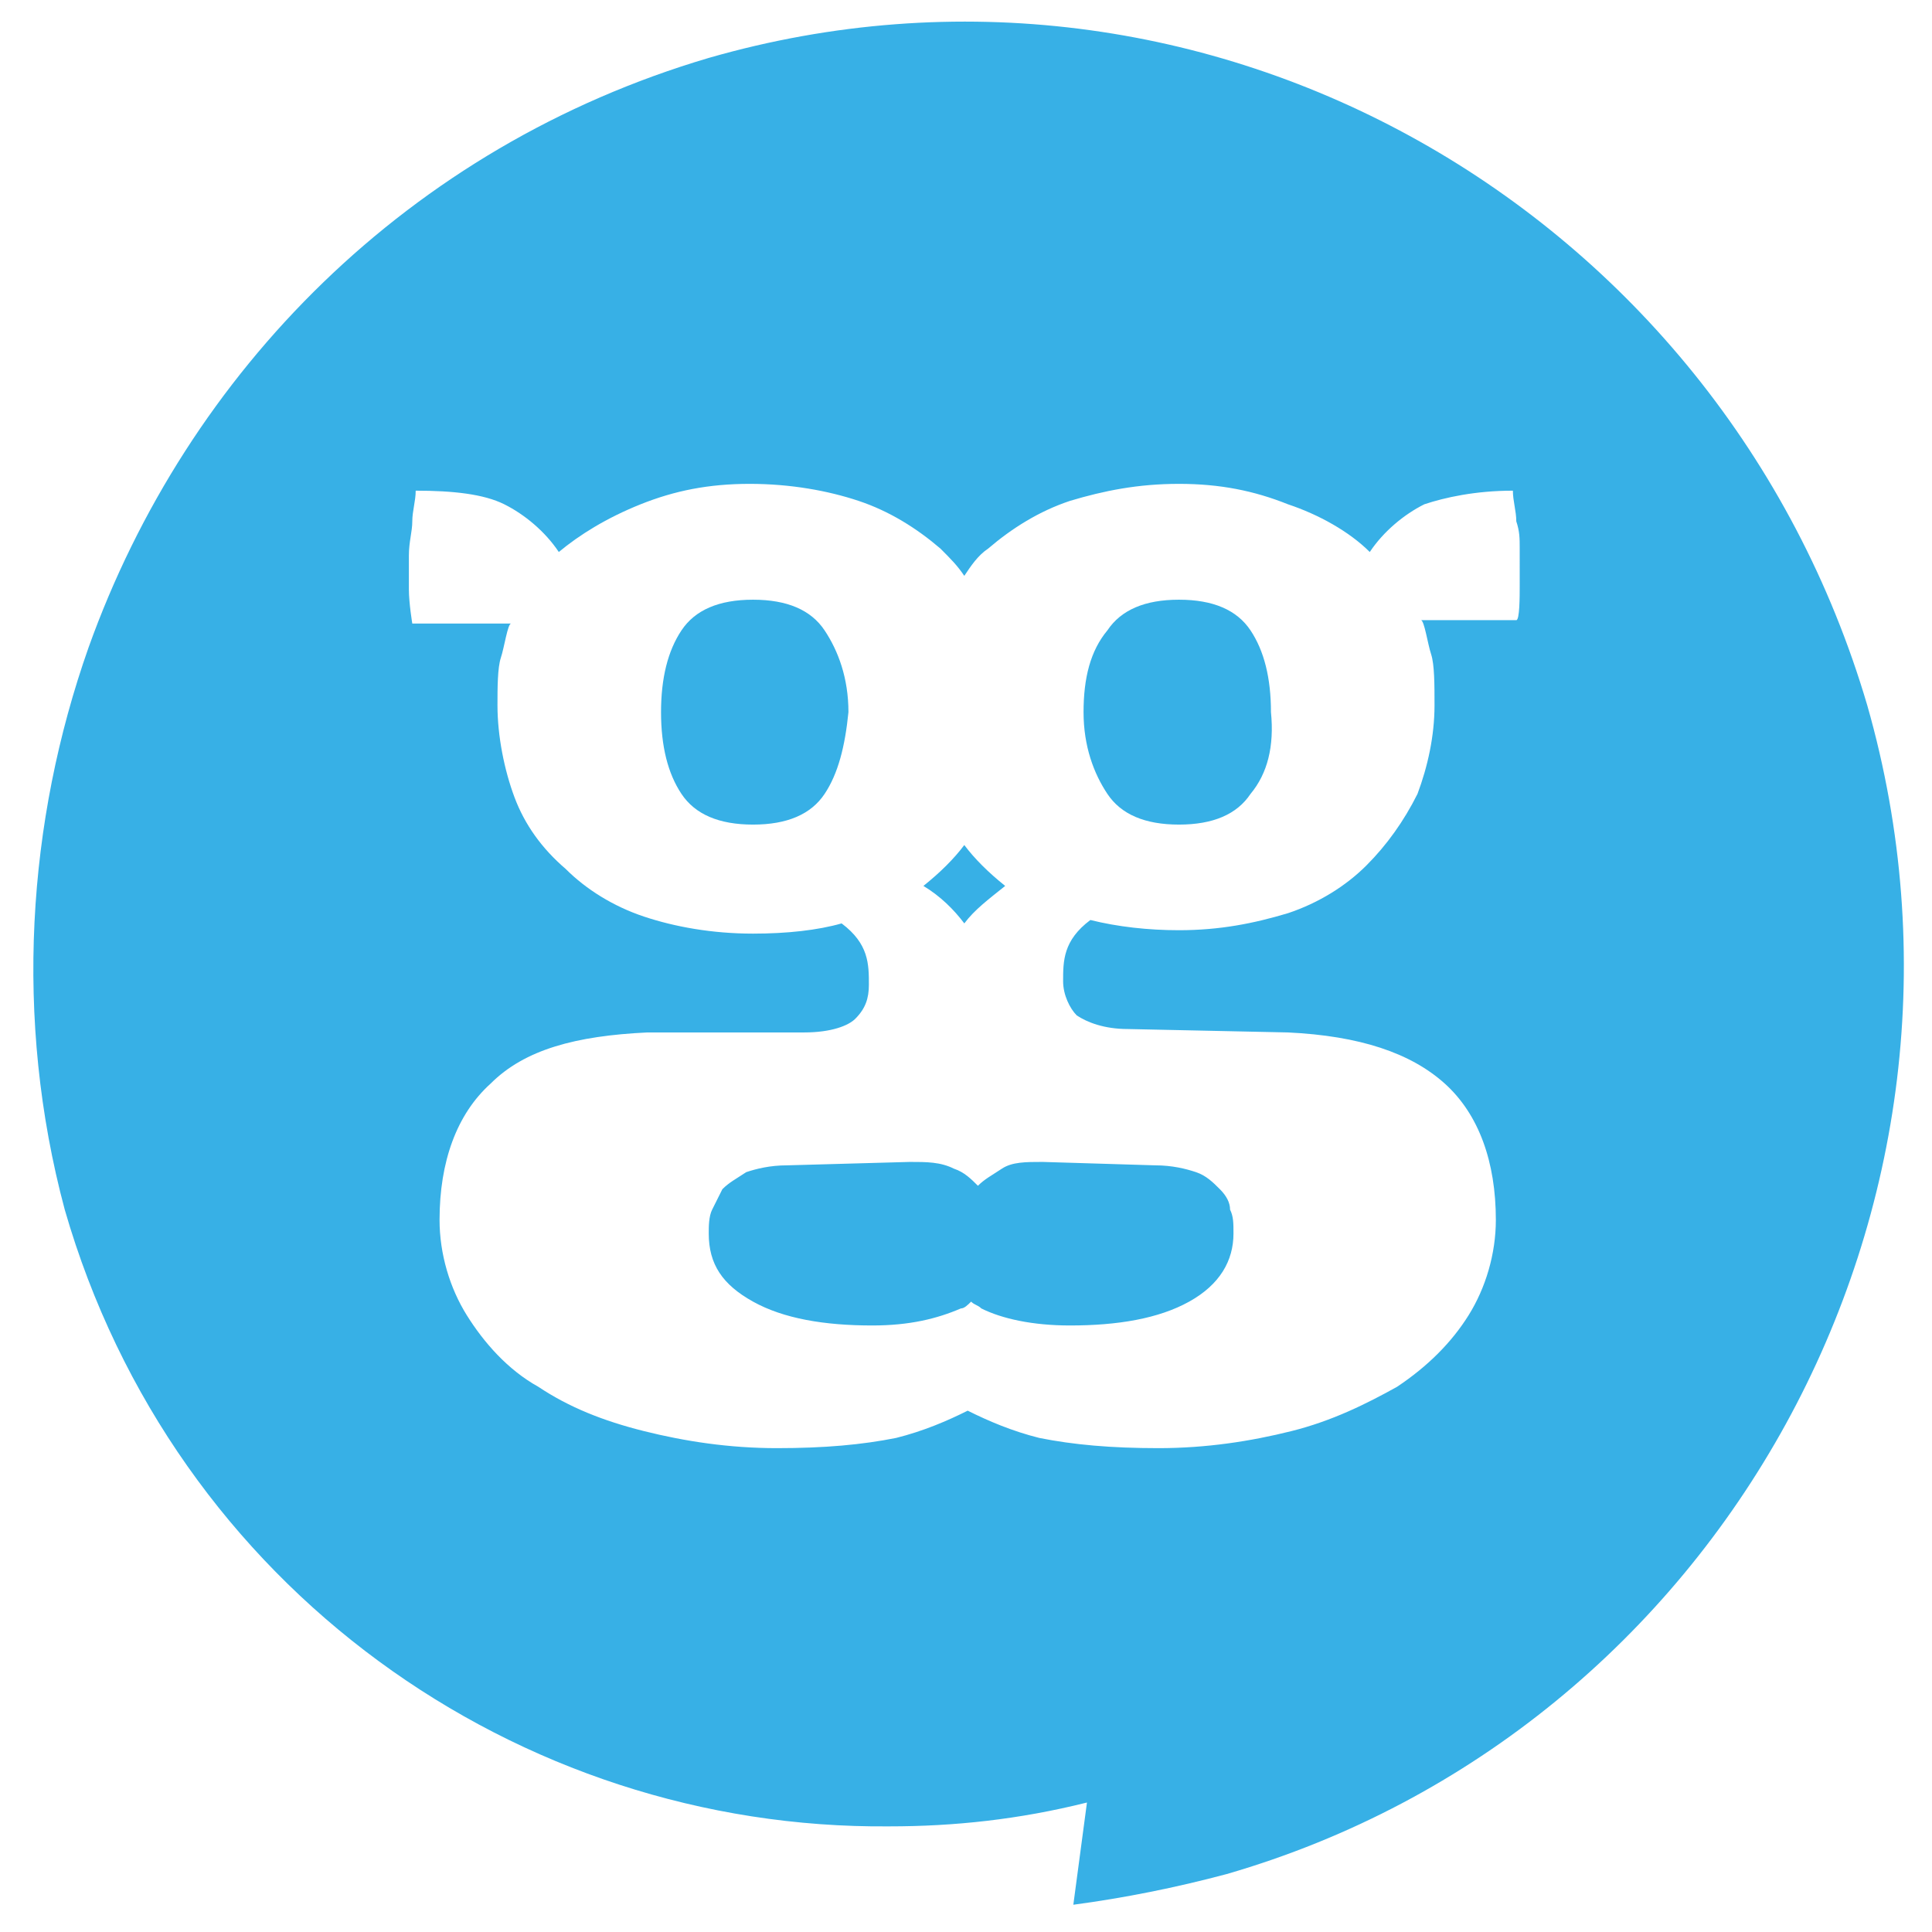
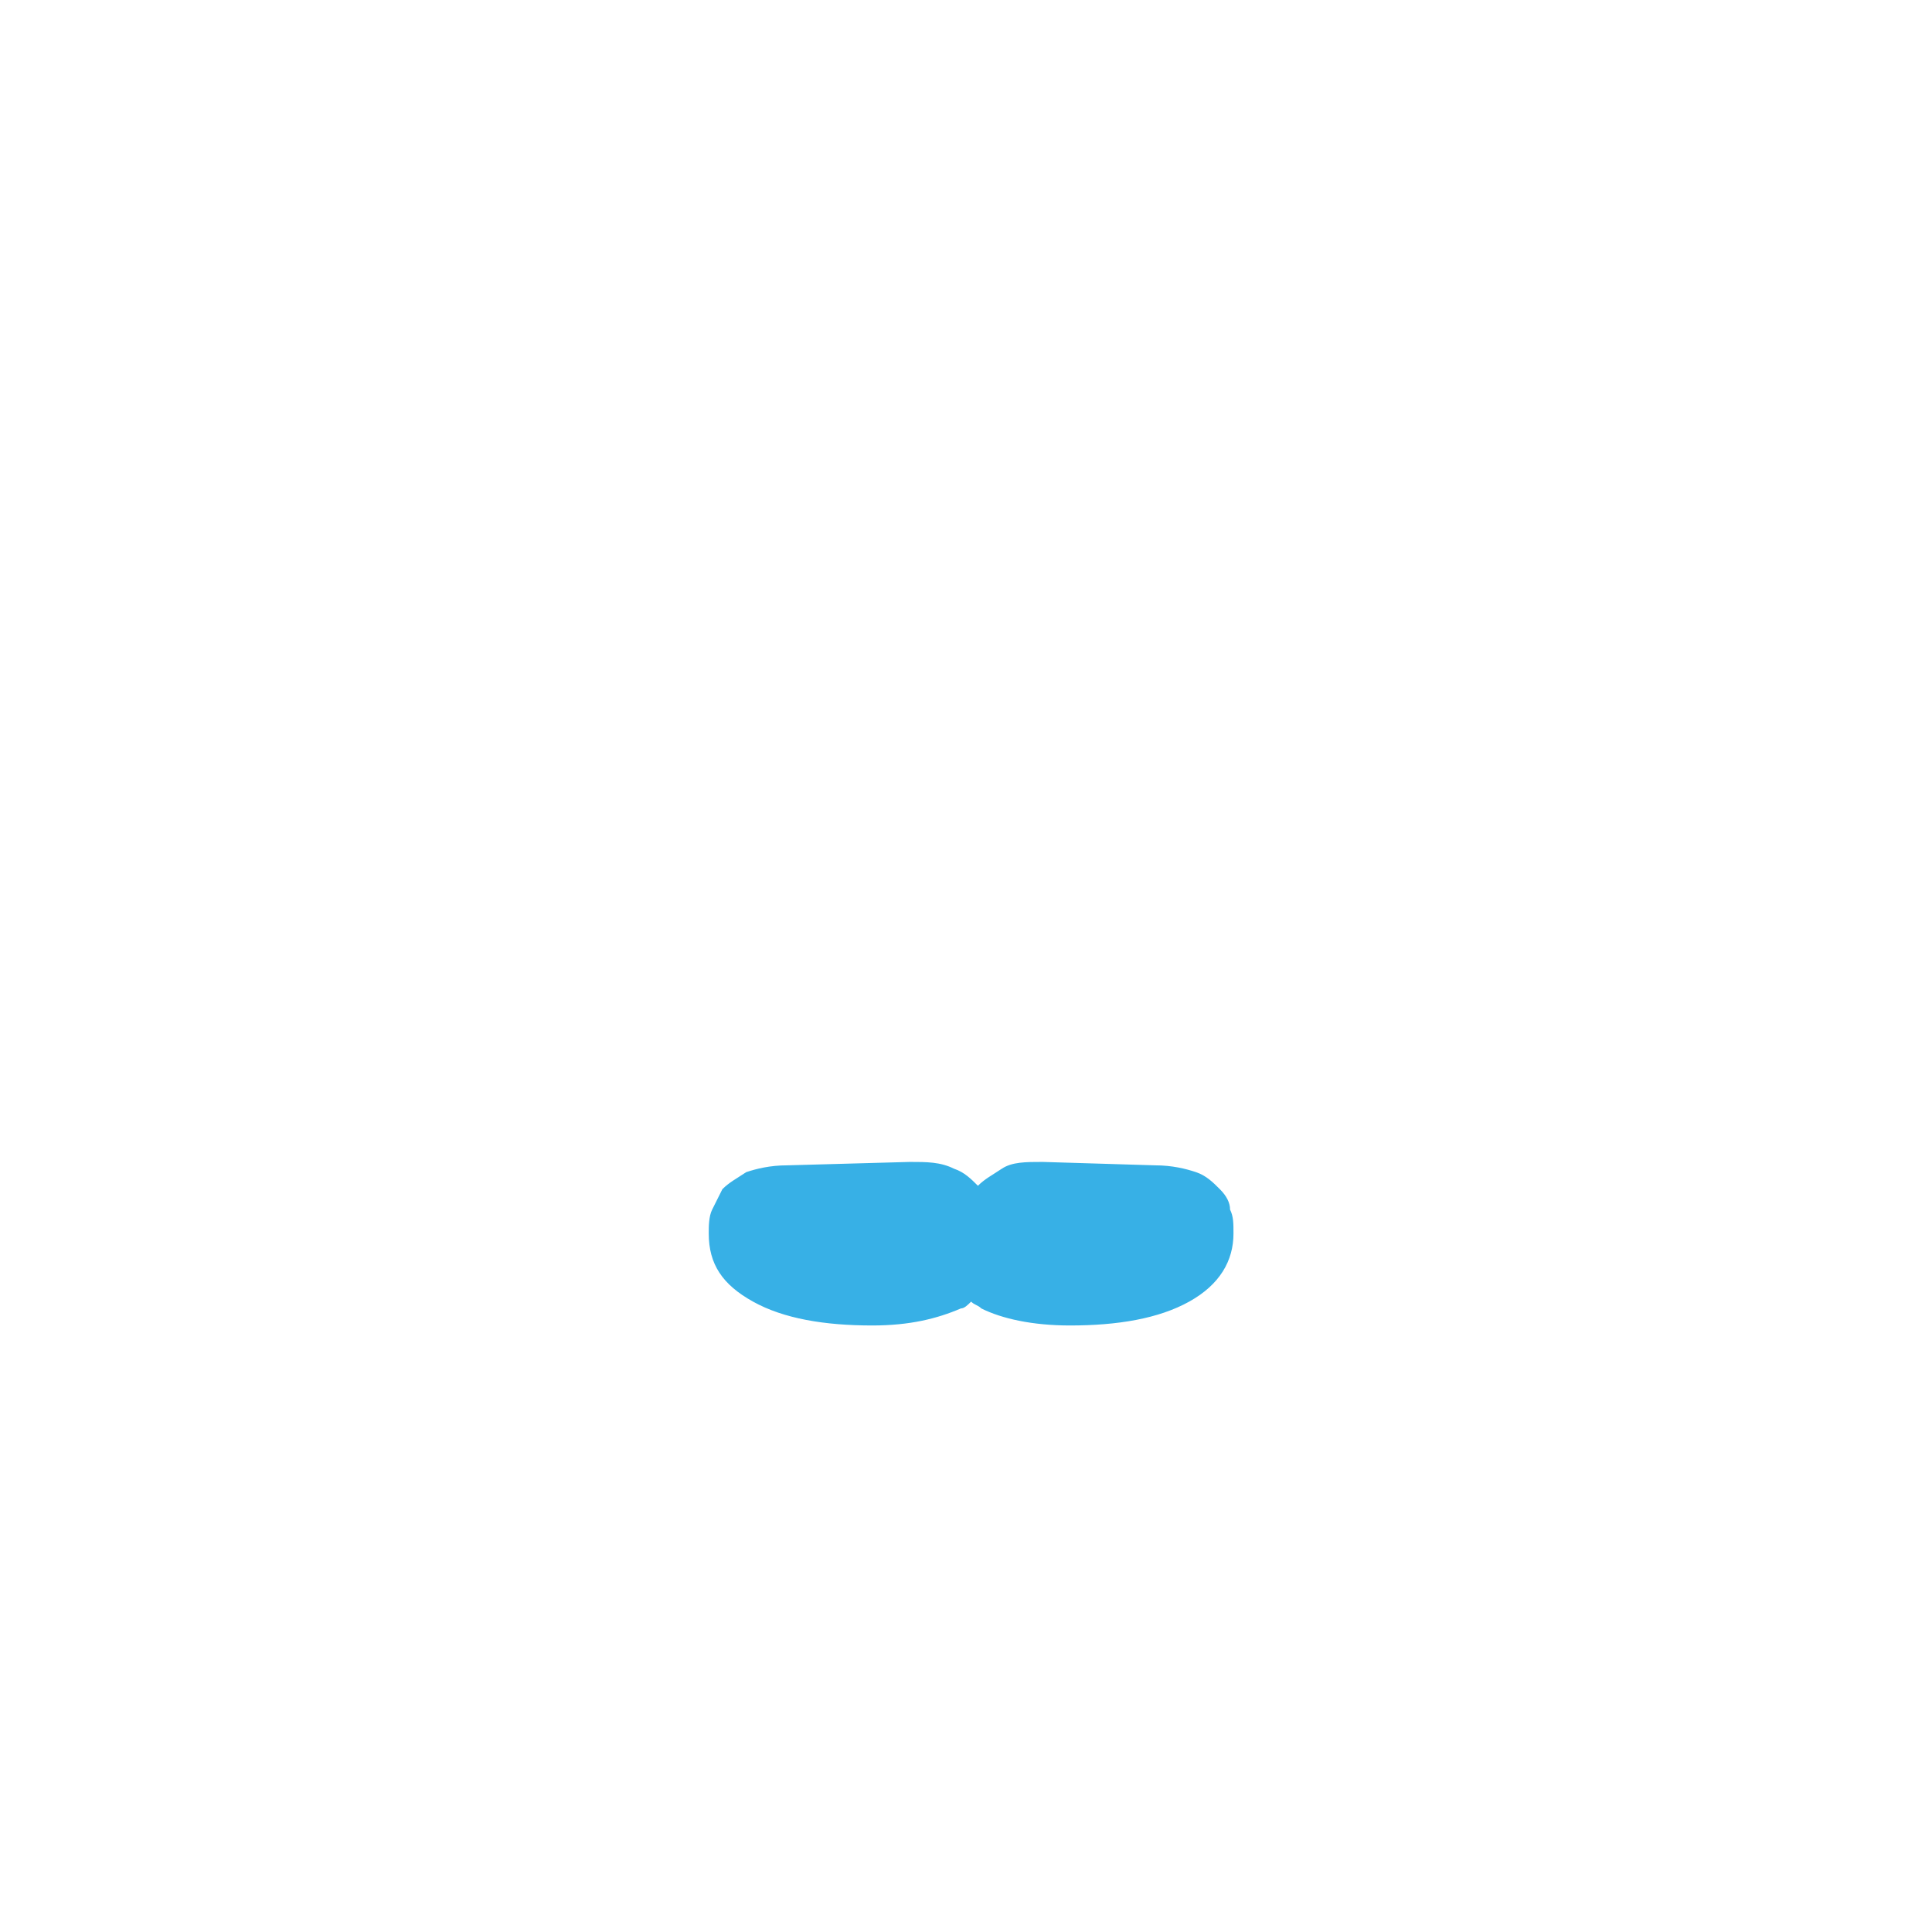
<svg xmlns="http://www.w3.org/2000/svg" id="Capa_1" x="0px" y="0px" viewBox="0 0 56.7 56.7" style="enable-background:new 0 0 56.7 56.7;" xml:space="preserve">
  <style type="text/css">	.st0{fill-rule:evenodd;clip-rule:evenodd;fill:#37B0E6;}</style>
  <g>
-     <path class="st0" d="M28.3,27.1c0.3-0.4,0.7-0.7,1.2-1.1c-0.5-0.4-0.9-0.8-1.2-1.2c-0.3,0.4-0.7,0.8-1.2,1.2  C27.6,26.3,28,26.7,28.3,27.1z" />
    <path class="st0" d="M29.4,34.3c-0.3,0.2-0.5,0.3-0.7,0.5c-0.2-0.2-0.4-0.4-0.7-0.5c-0.4-0.2-0.8-0.2-1.3-0.2l-3.6,0.1  c-0.5,0-0.9,0.1-1.2,0.2c-0.3,0.2-0.5,0.3-0.7,0.5c-0.1,0.2-0.2,0.4-0.3,0.6c-0.1,0.2-0.1,0.5-0.1,0.7c0,0.9,0.4,1.5,1.3,2  c0.9,0.5,2.1,0.7,3.5,0.7c1.1,0,1.9-0.2,2.6-0.5c0.1,0,0.2-0.1,0.3-0.2c0.1,0.1,0.2,0.1,0.3,0.2c0.6,0.3,1.5,0.5,2.6,0.5  c1.4,0,2.6-0.2,3.5-0.7c0.9-0.5,1.3-1.2,1.3-2c0-0.3,0-0.5-0.1-0.7c0-0.2-0.1-0.4-0.3-0.6s-0.4-0.4-0.7-0.5  c-0.3-0.1-0.7-0.2-1.2-0.2l-3.3-0.1C30.1,34.1,29.7,34.1,29.4,34.3z" />
-     <path class="st0" d="M22.1,17.6c-1,0-1.7,0.3-2.1,0.9c-0.4,0.6-0.6,1.4-0.6,2.4s0.2,1.8,0.6,2.4c0.4,0.6,1.1,0.9,2.1,0.9  s1.7-0.3,2.1-0.9c0.4-0.6,0.6-1.4,0.7-2.4c0-1-0.3-1.8-0.7-2.4C23.8,17.9,23.1,17.6,22.1,17.6z" />
-     <path class="st0" d="M36.7,18.5c-0.4-0.6-1.1-0.9-2.1-0.9s-1.7,0.3-2.1,0.9c-0.5,0.6-0.7,1.4-0.7,2.4s0.3,1.8,0.7,2.4  c0.4,0.6,1.1,0.9,2.1,0.9s1.7-0.3,2.1-0.9c0.5-0.6,0.7-1.4,0.6-2.4C37.3,19.9,37.1,19.1,36.7,18.5z" />
-     <path class="st0" d="M54.8,20.7c-4.3-14.6-19.4-23.2-34-19C12,4.3,5.5,10.9,2.6,19c-1.8,5.1-2.2,10.9-0.7,16.5  c3.2,11.1,13.3,18.2,24.2,18.1c1.9,0,3.8-0.2,5.8-0.7l-0.4,3c1.5-0.2,3-0.5,4.5-0.9C50.5,50.8,59,35.4,54.8,20.7z M44.6,17.2  c0,0.3,0,1-0.1,1h-2.8c0.1,0,0.2,0.7,0.3,1s0.1,0.9,0.1,1.5c0,0.9-0.2,1.8-0.5,2.6c-0.4,0.8-0.9,1.5-1.5,2.1  c-0.6,0.6-1.4,1.1-2.3,1.4c-1,0.3-2,0.5-3.2,0.5c-0.9,0-1.8-0.1-2.6-0.3c-0.4,0.3-0.6,0.6-0.7,0.9c-0.1,0.3-0.1,0.6-0.1,0.9  c0,0.4,0.2,0.8,0.4,1c0.3,0.2,0.8,0.4,1.5,0.4l4.7,0.1c2.1,0.1,3.6,0.6,4.6,1.5c1,0.9,1.5,2.3,1.5,4c0,1-0.3,2-0.8,2.8  c-0.5,0.8-1.2,1.5-2.1,2.1c-0.9,0.5-1.9,1-3.1,1.3c-1.2,0.3-2.5,0.5-3.9,0.5s-2.5-0.1-3.5-0.3c-0.8-0.2-1.5-0.5-2.1-0.8  c-0.6,0.3-1.3,0.6-2.1,0.8c-1,0.2-2.1,0.3-3.5,0.3c-1.4,0-2.7-0.2-3.9-0.5c-1.2-0.3-2.2-0.7-3.1-1.3c-0.9-0.5-1.6-1.3-2.1-2.1  c-0.5-0.8-0.8-1.8-0.8-2.8c0-1.7,0.5-3.1,1.5-4c1-1,2.5-1.4,4.6-1.5h4.6c0.8,0,1.3-0.2,1.5-0.4c0.3-0.3,0.4-0.6,0.4-1  c0-0.3,0-0.6-0.1-0.9c-0.1-0.3-0.3-0.6-0.7-0.9c-0.7,0.2-1.6,0.3-2.6,0.3c-1.2,0-2.3-0.2-3.2-0.5c-0.9-0.3-1.7-0.8-2.3-1.4  c-0.7-0.6-1.2-1.3-1.5-2.1c-0.3-0.8-0.5-1.8-0.5-2.7c0-0.5,0-1.1,0.1-1.4c0.1-0.3,0.2-1,0.3-1h-2.9c0,0-0.1-0.6-0.1-1  c0-0.4,0-0.6,0-1c0-0.4,0.1-0.7,0.1-1c0-0.3,0.1-0.6,0.1-0.9c1.1,0,2,0.1,2.6,0.4c0.6,0.3,1.2,0.8,1.6,1.4c0.6-0.5,1.4-1,2.4-1.4  c1-0.4,2-0.6,3.2-0.6s2.3,0.2,3.2,0.5c0.9,0.3,1.7,0.8,2.4,1.4c0.3,0.3,0.5,0.5,0.7,0.8c0.2-0.3,0.4-0.6,0.7-0.8  c0.7-0.6,1.5-1.1,2.4-1.4c1-0.3,2-0.5,3.2-0.5c1.2,0,2.2,0.2,3.2,0.6c0.9,0.3,1.8,0.8,2.4,1.4c0.4-0.6,1-1.1,1.6-1.4  c0.6-0.2,1.5-0.4,2.6-0.4c0,0.3,0.1,0.6,0.1,0.9c0.1,0.3,0.1,0.5,0.1,0.8C44.6,16.5,44.6,16.8,44.6,17.2z" />
  </g>
</svg>